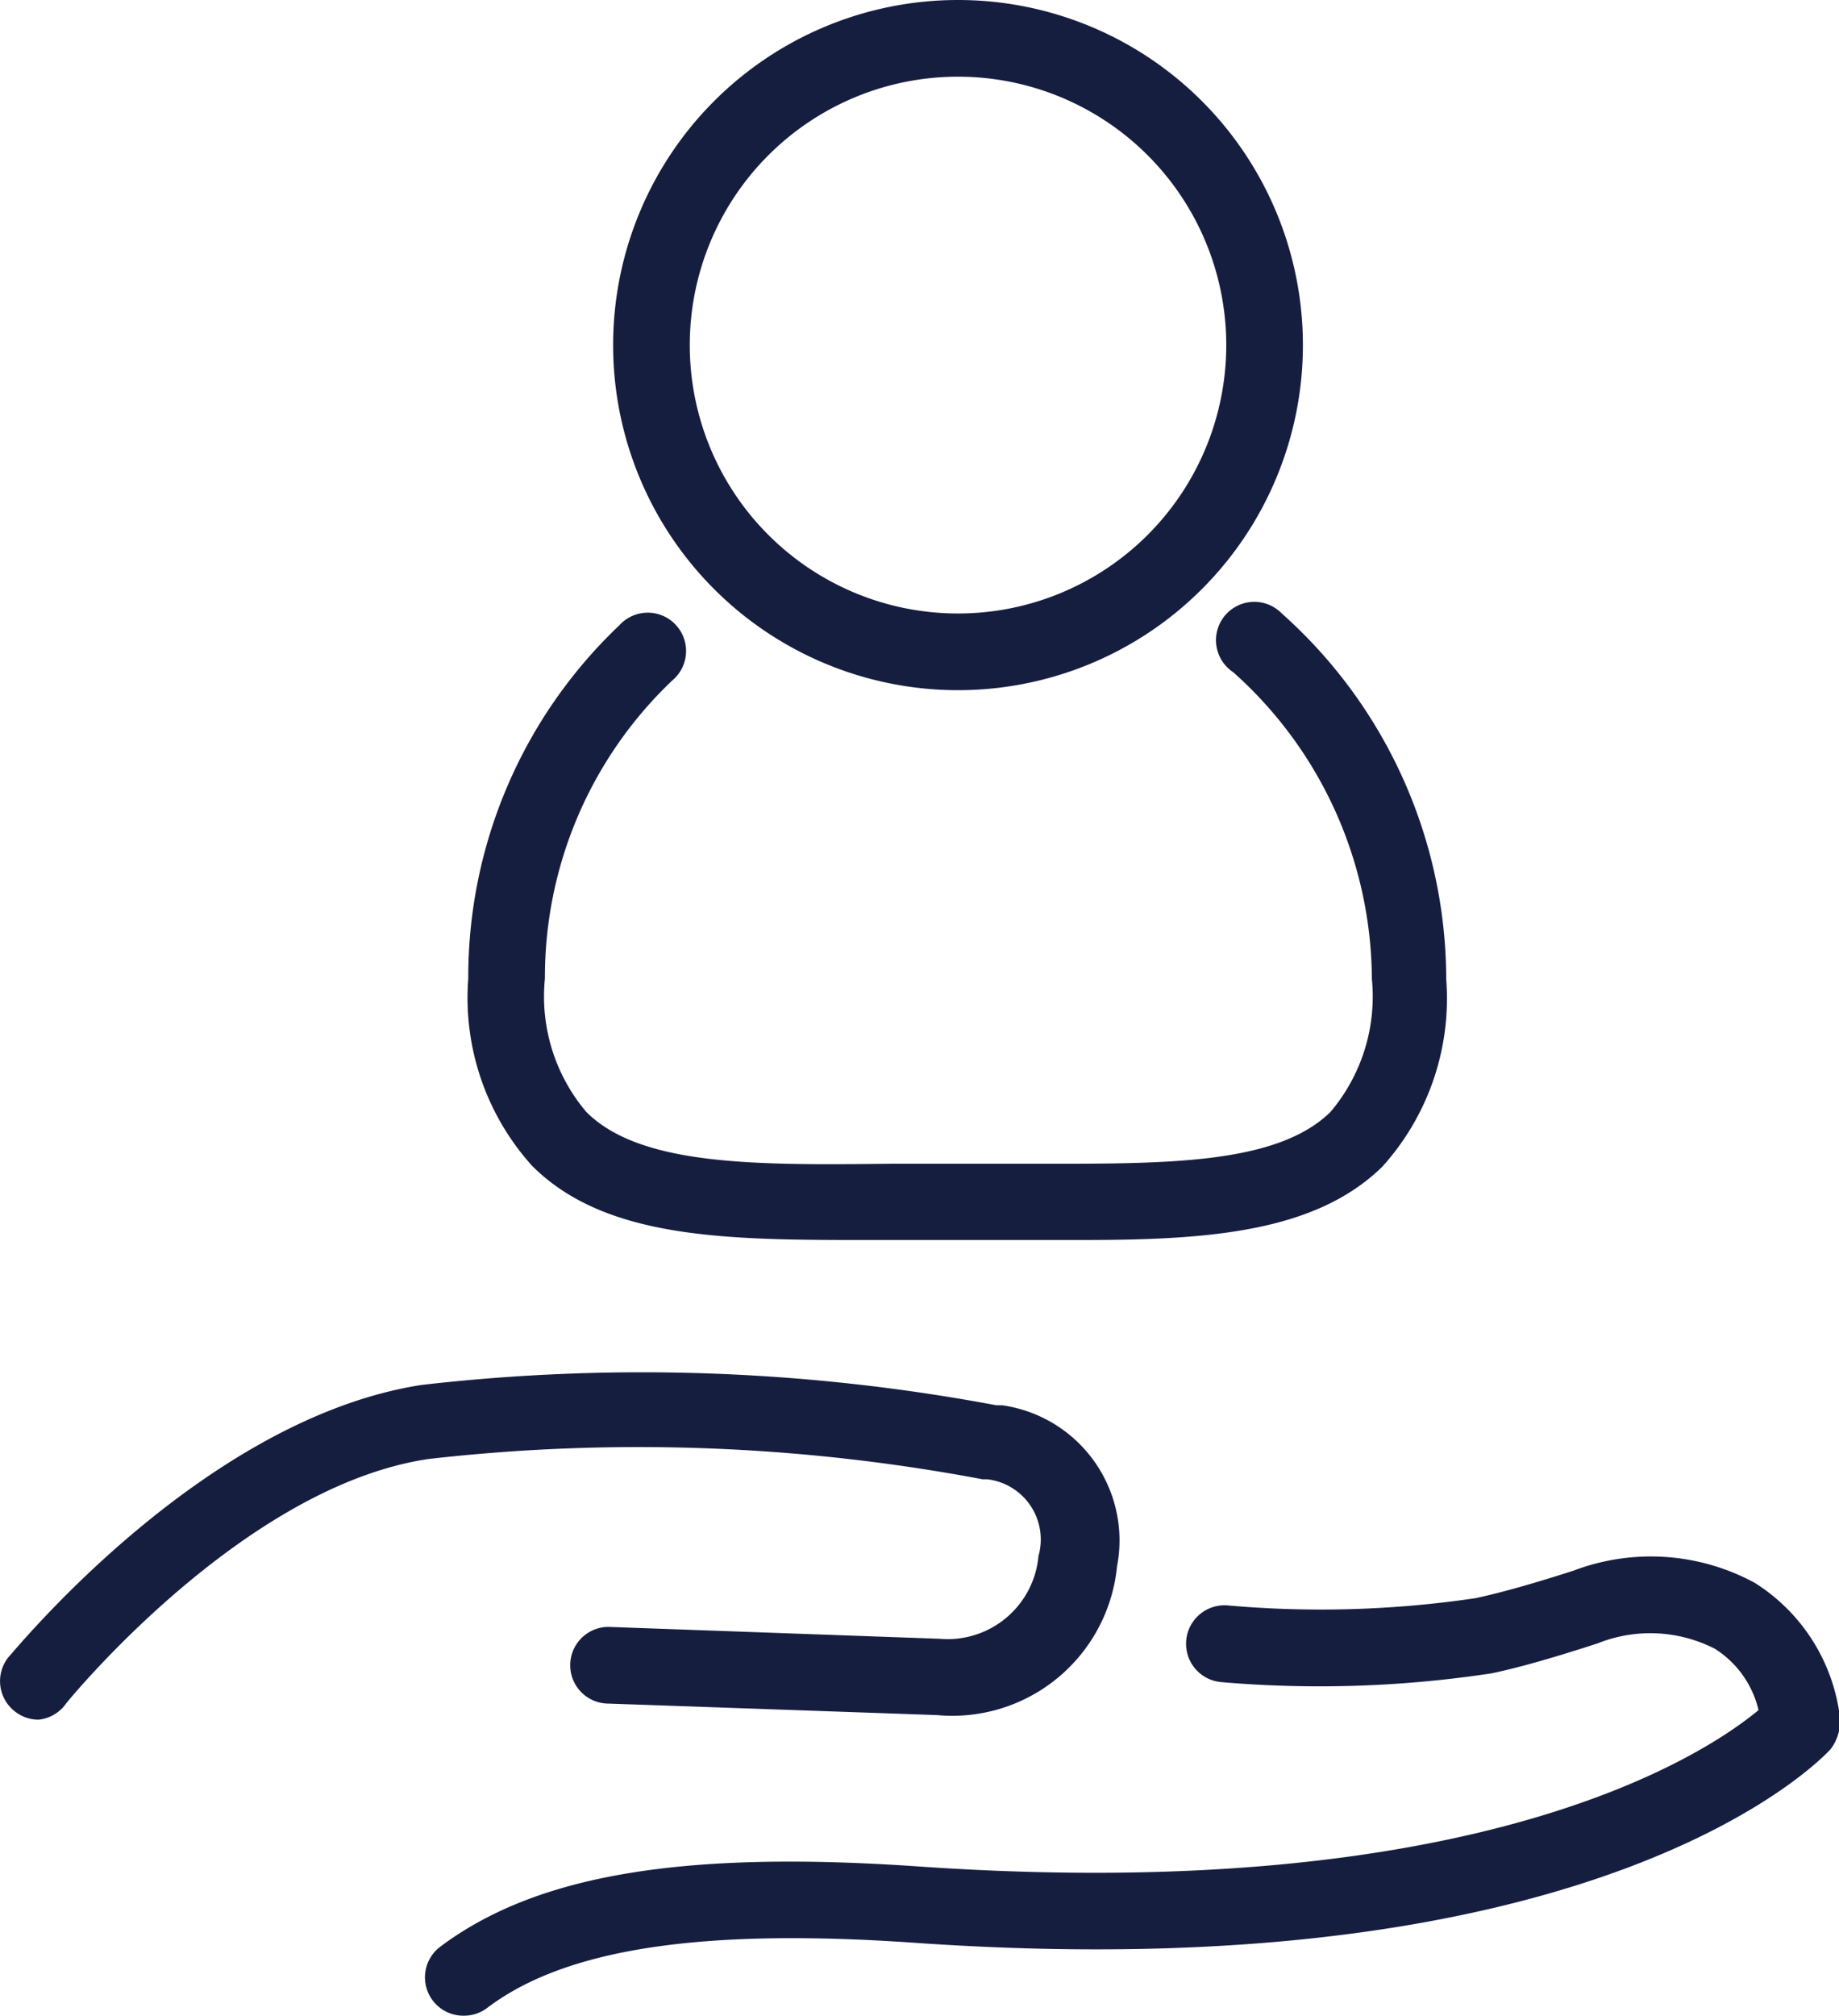
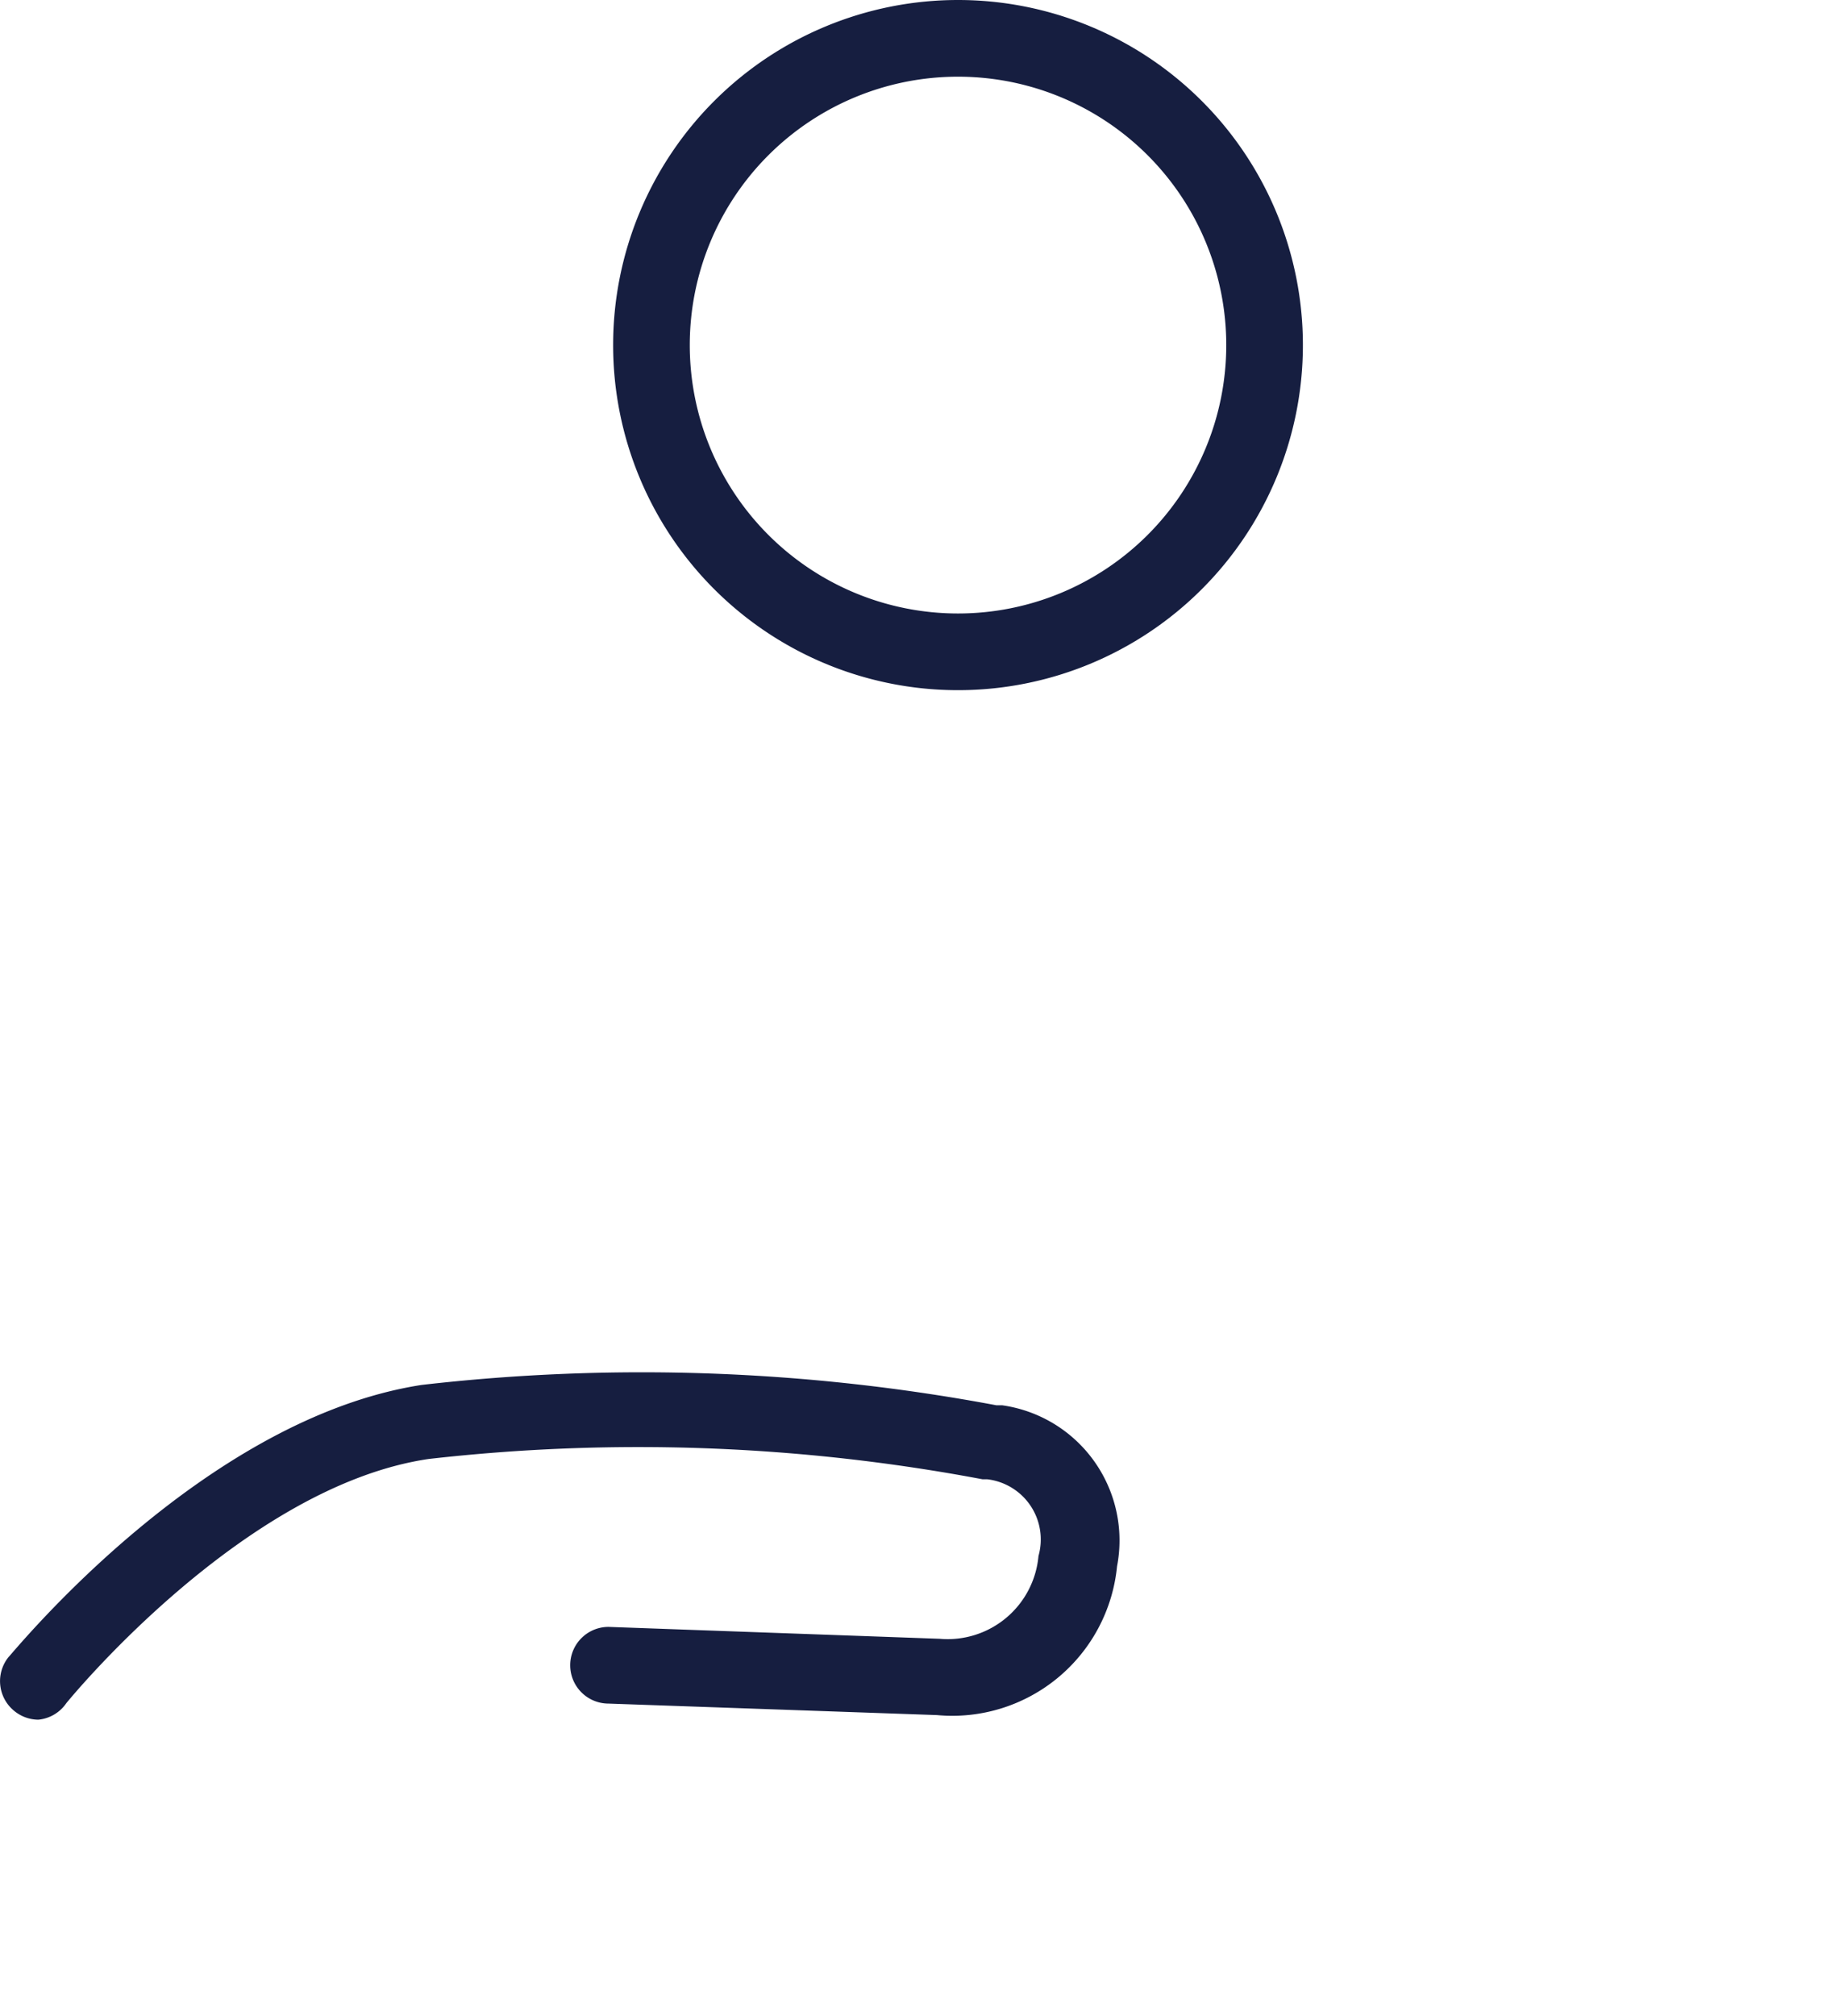
<svg xmlns="http://www.w3.org/2000/svg" viewBox="0 0 47.99 52.57">
  <defs>
    <style>.cls-1{fill:#161e40;}</style>
  </defs>
  <title>Individualni psychoterapie</title>
  <g id="Vrstva_2" data-name="Vrstva 2">
    <g id="Vrstva_1-2" data-name="Vrstva 1">
      <path class="cls-1" d="M25,18a9,9,0,1,1,9-9A9,9,0,0,1,25,18ZM25,2a7,7,0,1,0,7,7A7,7,0,0,0,25,2Z" />
-       <path class="cls-1" d="M28.24,32.34H23.29c-4,0-7.38.08-9.4-1.93a6.54,6.54,0,0,1-1.67-4.89,12.64,12.64,0,0,1,3.94-9.21,1,1,0,1,1,1.38,1.44,10.67,10.67,0,0,0-3.32,7.77A4.66,4.66,0,0,0,15.3,29c1.42,1.42,4.46,1.39,8,1.35h3.42c3.51,0,6.55.07,8-1.35a4.66,4.66,0,0,0,1.08-3.47,10.78,10.78,0,0,0-3.62-8A1,1,0,1,1,33.45,16a12.79,12.79,0,0,1,4.29,9.54,6.54,6.54,0,0,1-1.67,4.89C34.32,32.14,31.53,32.34,28.24,32.34Z" />
      <path class="cls-1" d="M1,44.85a1,1,0,0,1-.63-.23,1,1,0,0,1-.15-1.4C.43,43,5.32,37,11,36.12a50.21,50.21,0,0,1,15,.53l.15,0a3.56,3.56,0,0,1,3,4.2,4.32,4.32,0,0,1-4.7,3.88l-8.57-.3a1,1,0,0,1-1-1,1,1,0,0,1,1-1l8.64.31a2.38,2.38,0,0,0,2.58-2.16,1.58,1.58,0,0,0-1.34-2l-.12,0a48.42,48.42,0,0,0-14.45-.53c-4.85.71-9.42,6.32-9.46,6.37A1,1,0,0,1,1,44.85Z" />
-       <path class="cls-1" d="M12.09,52.57a1,1,0,0,1-.8-.4,1,1,0,0,1,.2-1.4C14,48.89,17.83,48.25,24,48.68c14.55,1,20.46-2.89,21.89-4.08A2.59,2.59,0,0,0,44.75,43a3.7,3.7,0,0,0-3.06-.14c-1.11.36-2,.62-2.76.78a29.91,29.91,0,0,1-7.06.23,1,1,0,0,1,.17-2,27.53,27.53,0,0,0,6.47-.19c.65-.14,1.51-.38,2.56-.72a5.69,5.69,0,0,1,4.72.32A4.83,4.83,0,0,1,48,44.68a1.21,1.21,0,0,1-.23.94c-.23.25-5.92,6.3-23.88,5.05-5.58-.39-9.14.15-11.18,1.7A1,1,0,0,1,12.09,52.57Z" />
    </g>
  </g>
</svg>